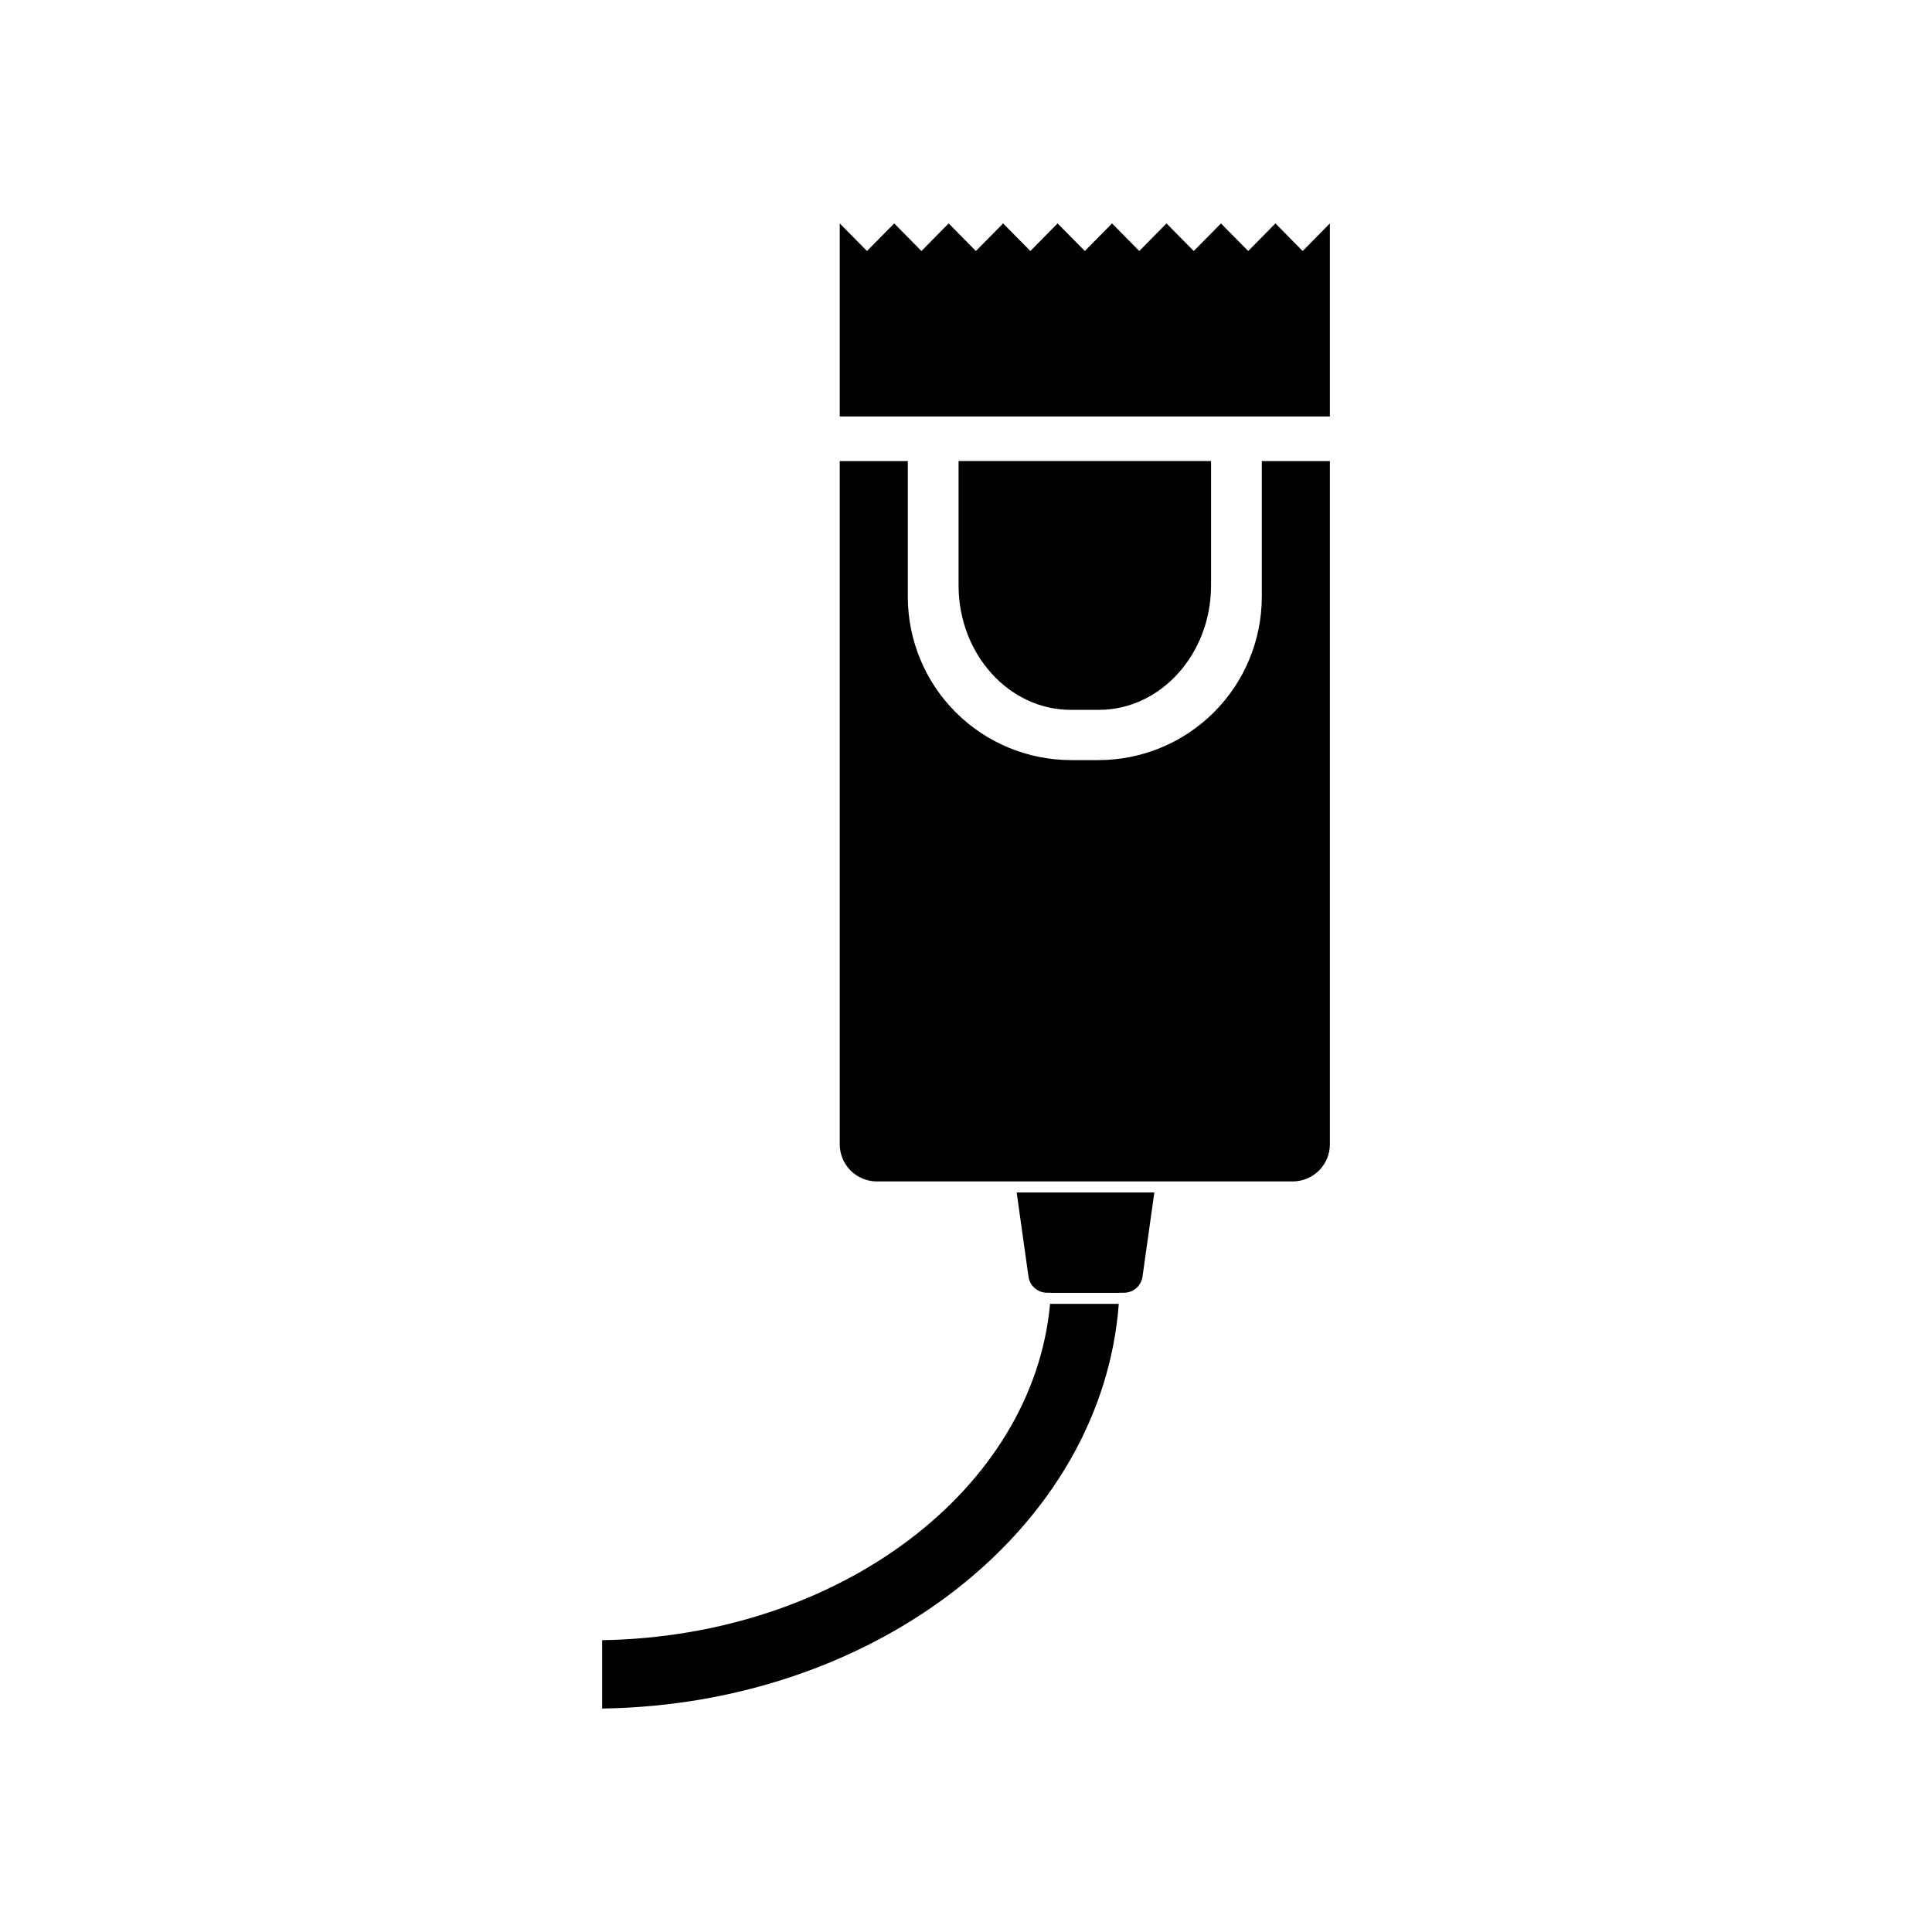
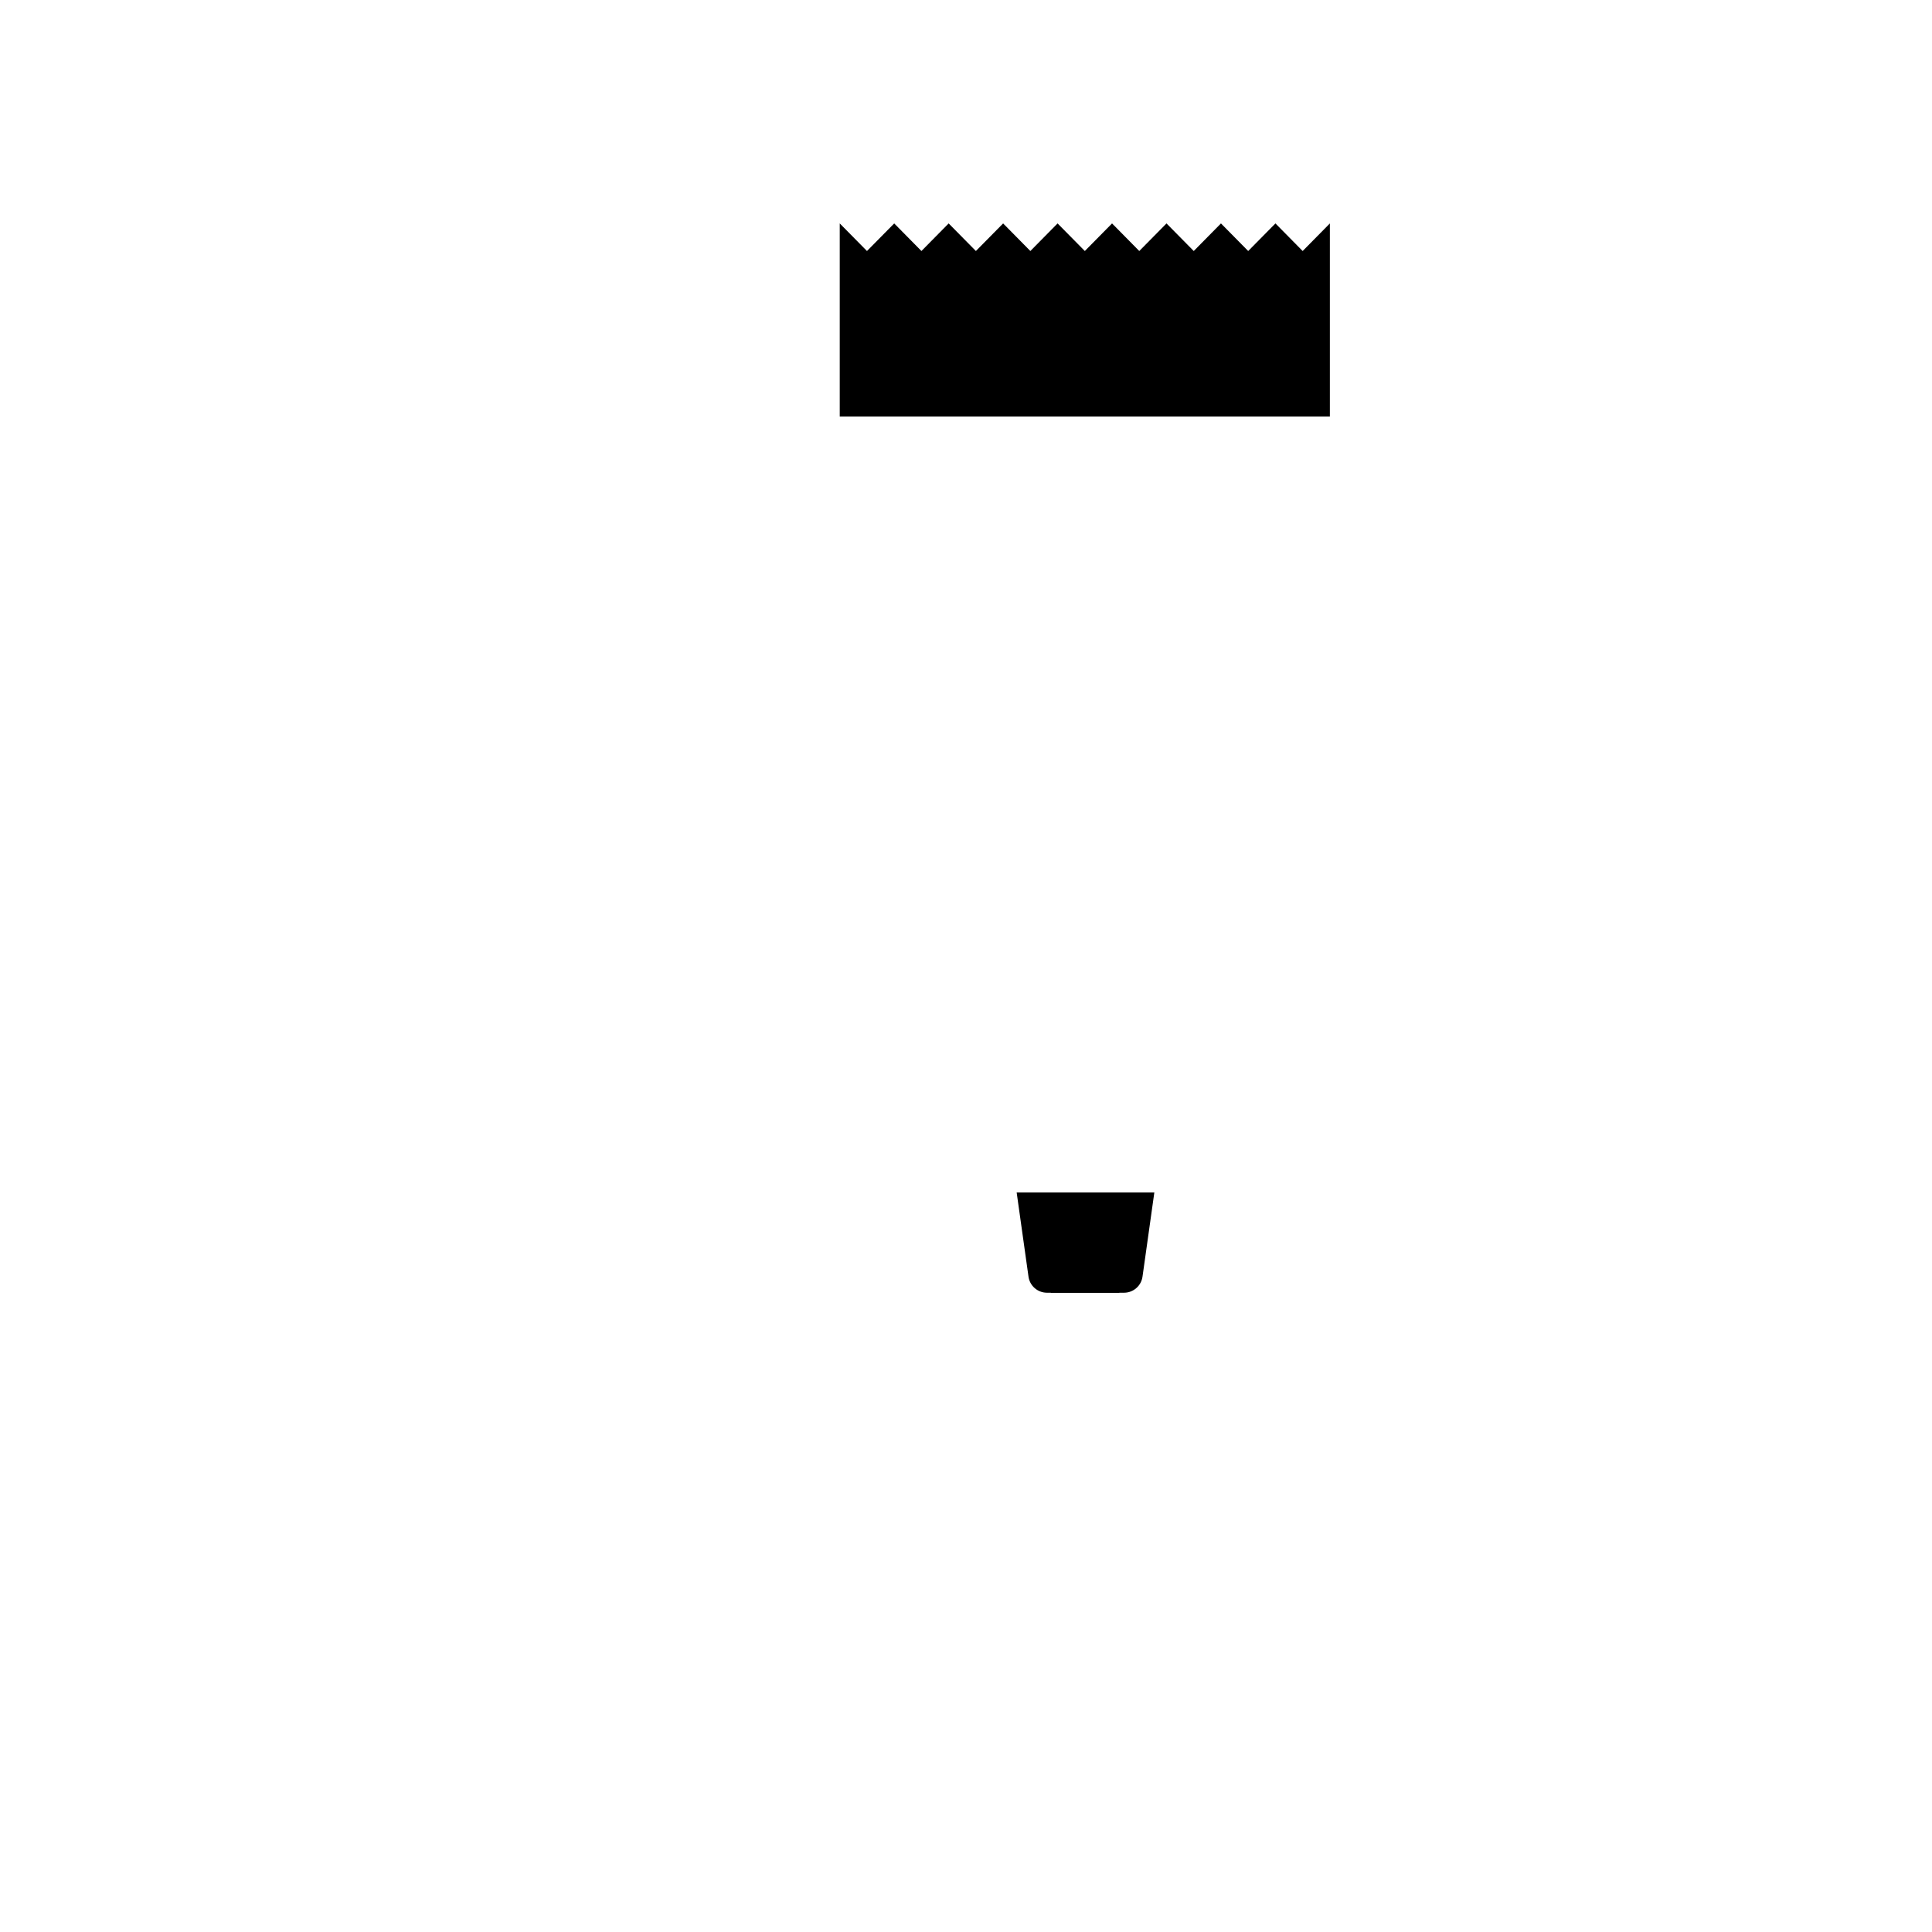
<svg xmlns="http://www.w3.org/2000/svg" fill="#000000" width="800px" height="800px" version="1.1" viewBox="144 144 512 512">
  <g>
-     <path d="m464.31 272.14v29.023c-0.012 7.691-3.07 15.07-8.512 20.508-5.441 5.441-12.816 8.504-20.512 8.512h-7.254c-7.691-0.008-15.07-3.07-20.508-8.512-5.441-5.438-8.504-12.816-8.512-20.508v-29.023z" />
-     <path d="m496.43 266.19v181.06c0 2.609-1.035 5.113-2.883 6.957-1.844 1.844-4.348 2.883-6.957 2.883h-110.21c-5.434 0-9.84-4.406-9.84-9.84v-181.05h18.039v36.016-0.004c0.02 11.469 4.59 22.465 12.707 30.566 8.117 8.105 19.121 12.656 30.59 12.656h7.215c11.473 0 22.473-4.551 30.59-12.656 8.117-8.102 12.688-19.098 12.707-30.566v-36.016z" />
    <path d="m496.43 203.21v51.168h-129.89v-51.168l7.215 7.312 7.219-7.312 7.215 7.312 7.215-7.312 7.215 7.312 7.219-7.312 7.215 7.312 7.215-7.312 7.219 7.312 7.215-7.312 7.215 7.312 7.215-7.312 7.219 7.312 7.215-7.312 7.215 7.312 7.219-7.312 7.215 7.312z" />
    <path d="m449.91 460.02-3.129 22.262v-0.004c-0.32 2.453-2.398 4.289-4.871 4.309h-20.484c-2.473-0.02-4.551-1.855-4.871-4.309l-3.129-22.258z" />
-     <path d="m464.94 266.19v32.965c0 18.172-13.344 32.965-29.738 32.965h-7.434c-16.395 0-29.738-14.793-29.738-32.965v-32.965z" />
-     <path d="m422.27 489.54h18.215c-4.391 59.078-63.91 106.2-136.91 107.24v-18.117c62.898-1.023 114.22-40.008 118.7-89.121z" />
    <path d="m440.73 482.55c0 1.359-0.031 2.707-0.09 4.043h-18.172c0.078-1.34 0.117-2.688 0.117-4.043z" />
  </g>
</svg>